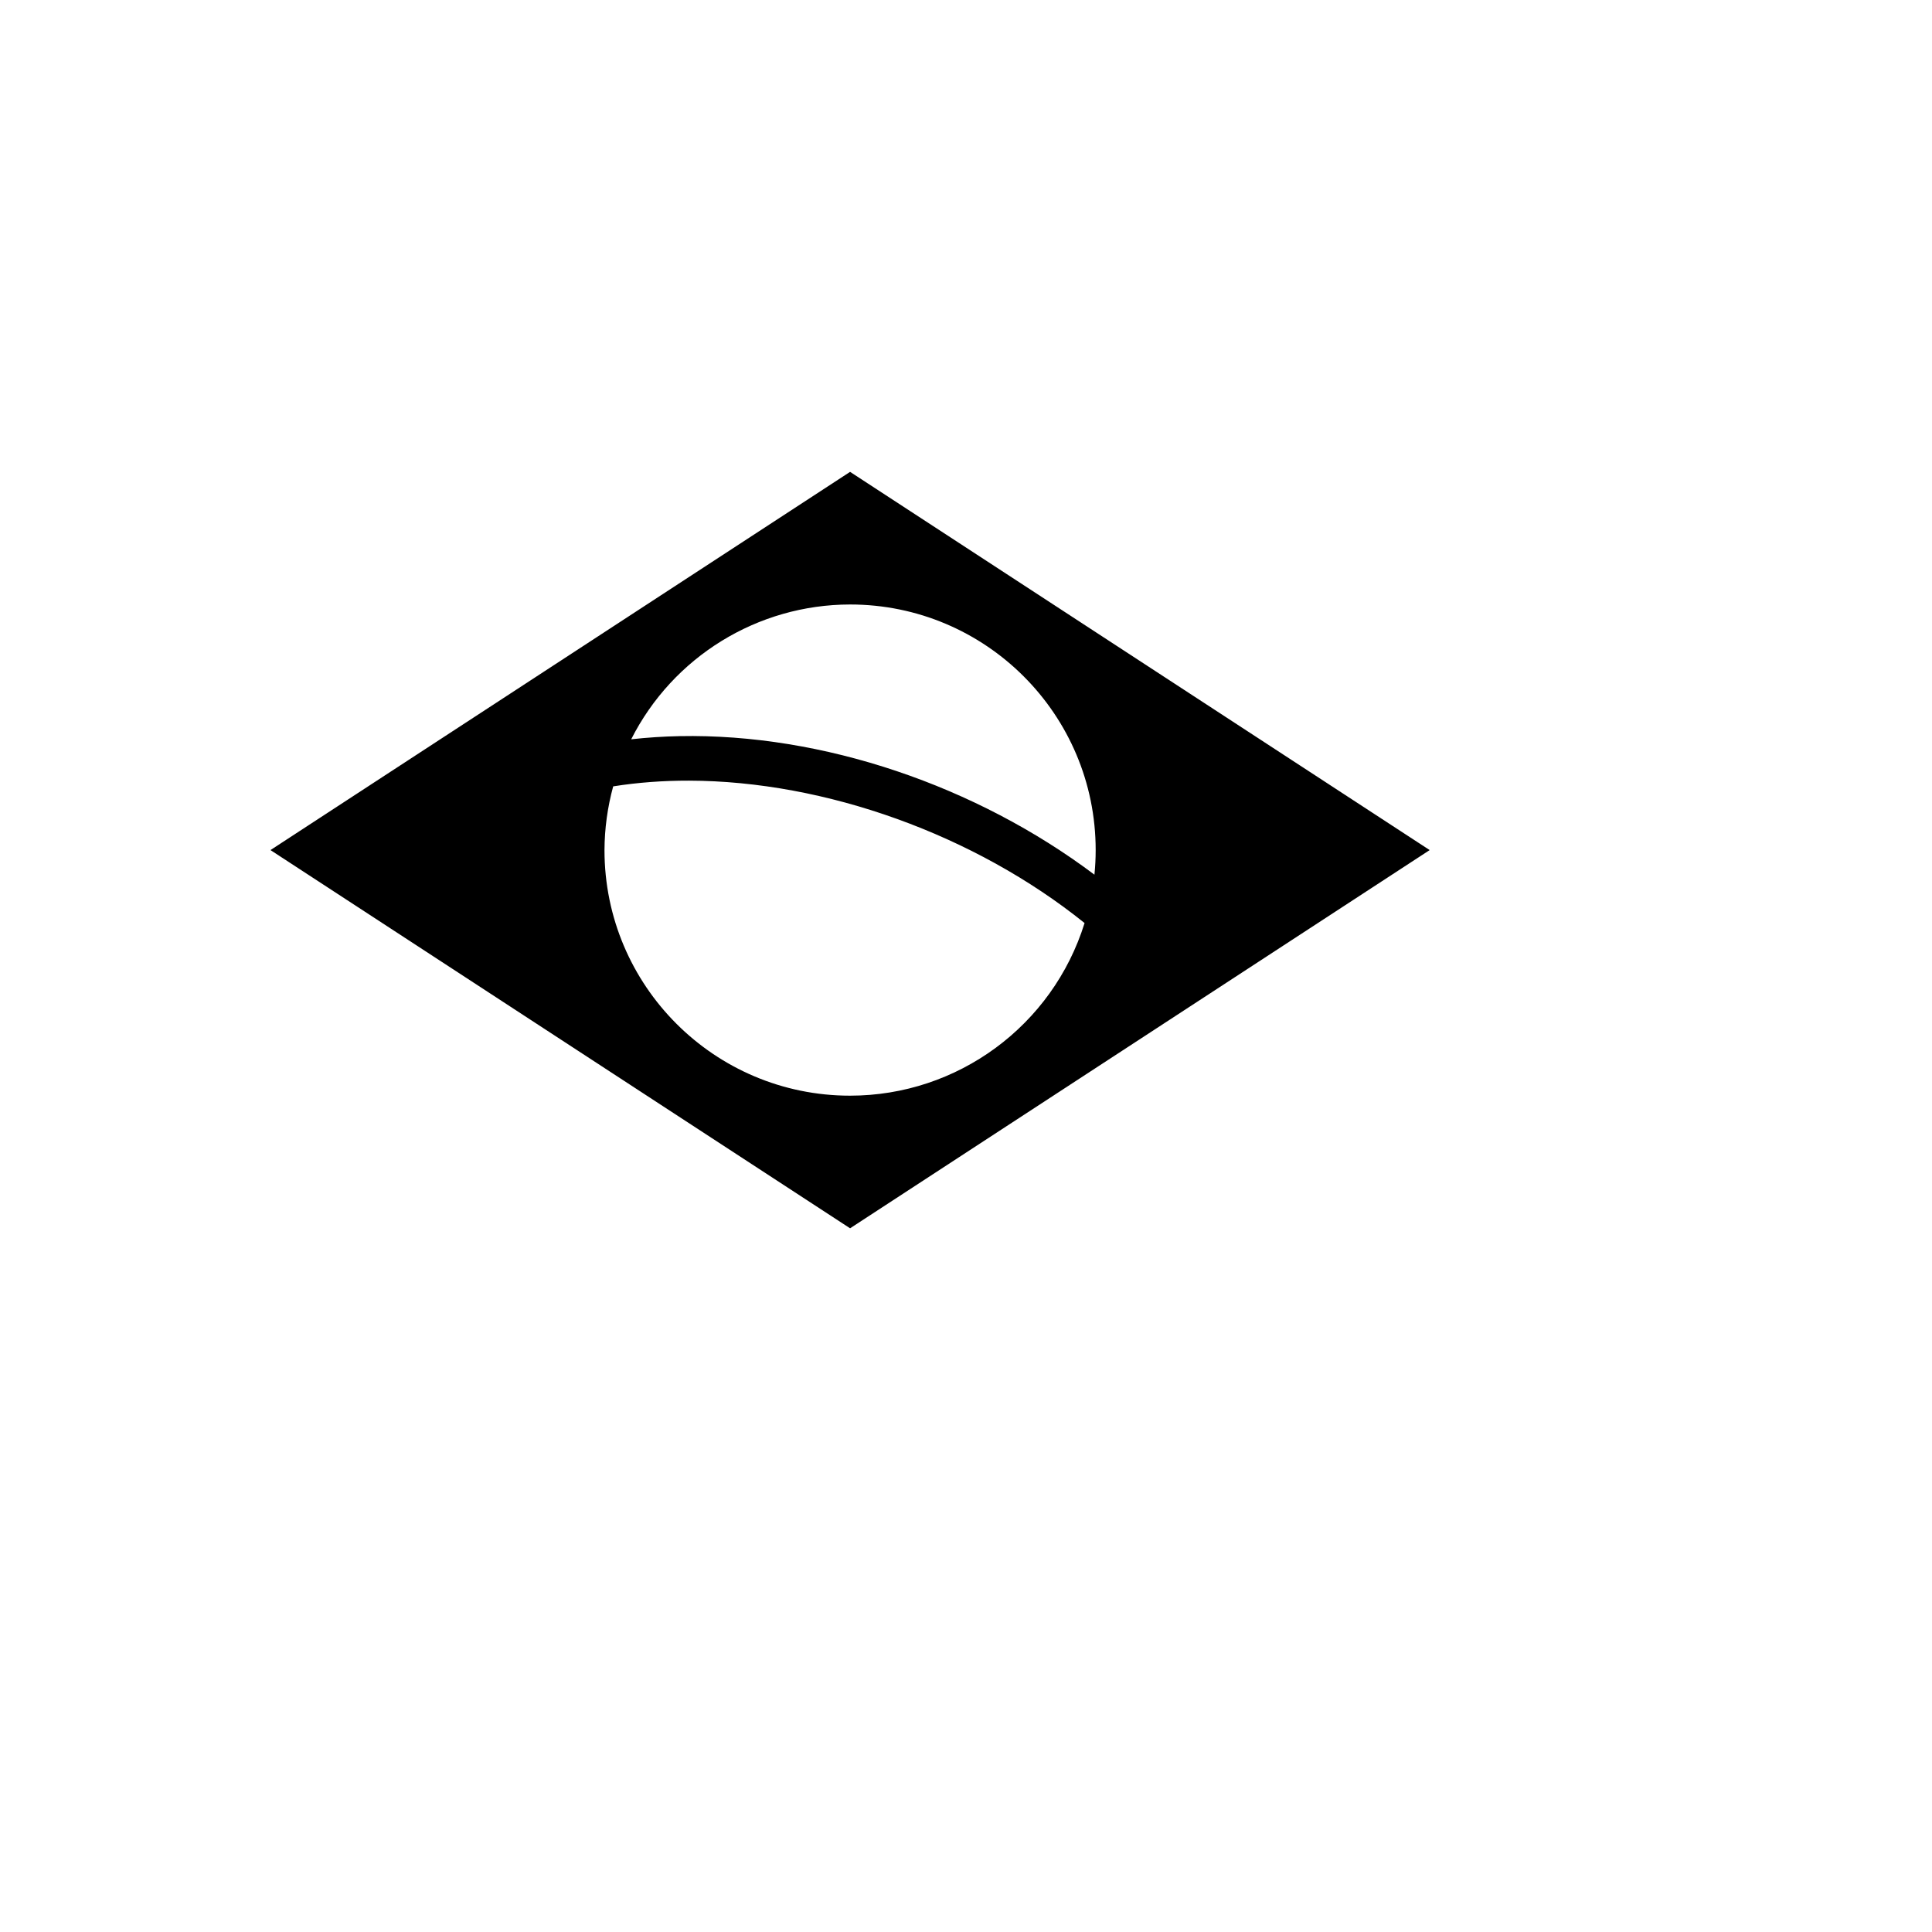
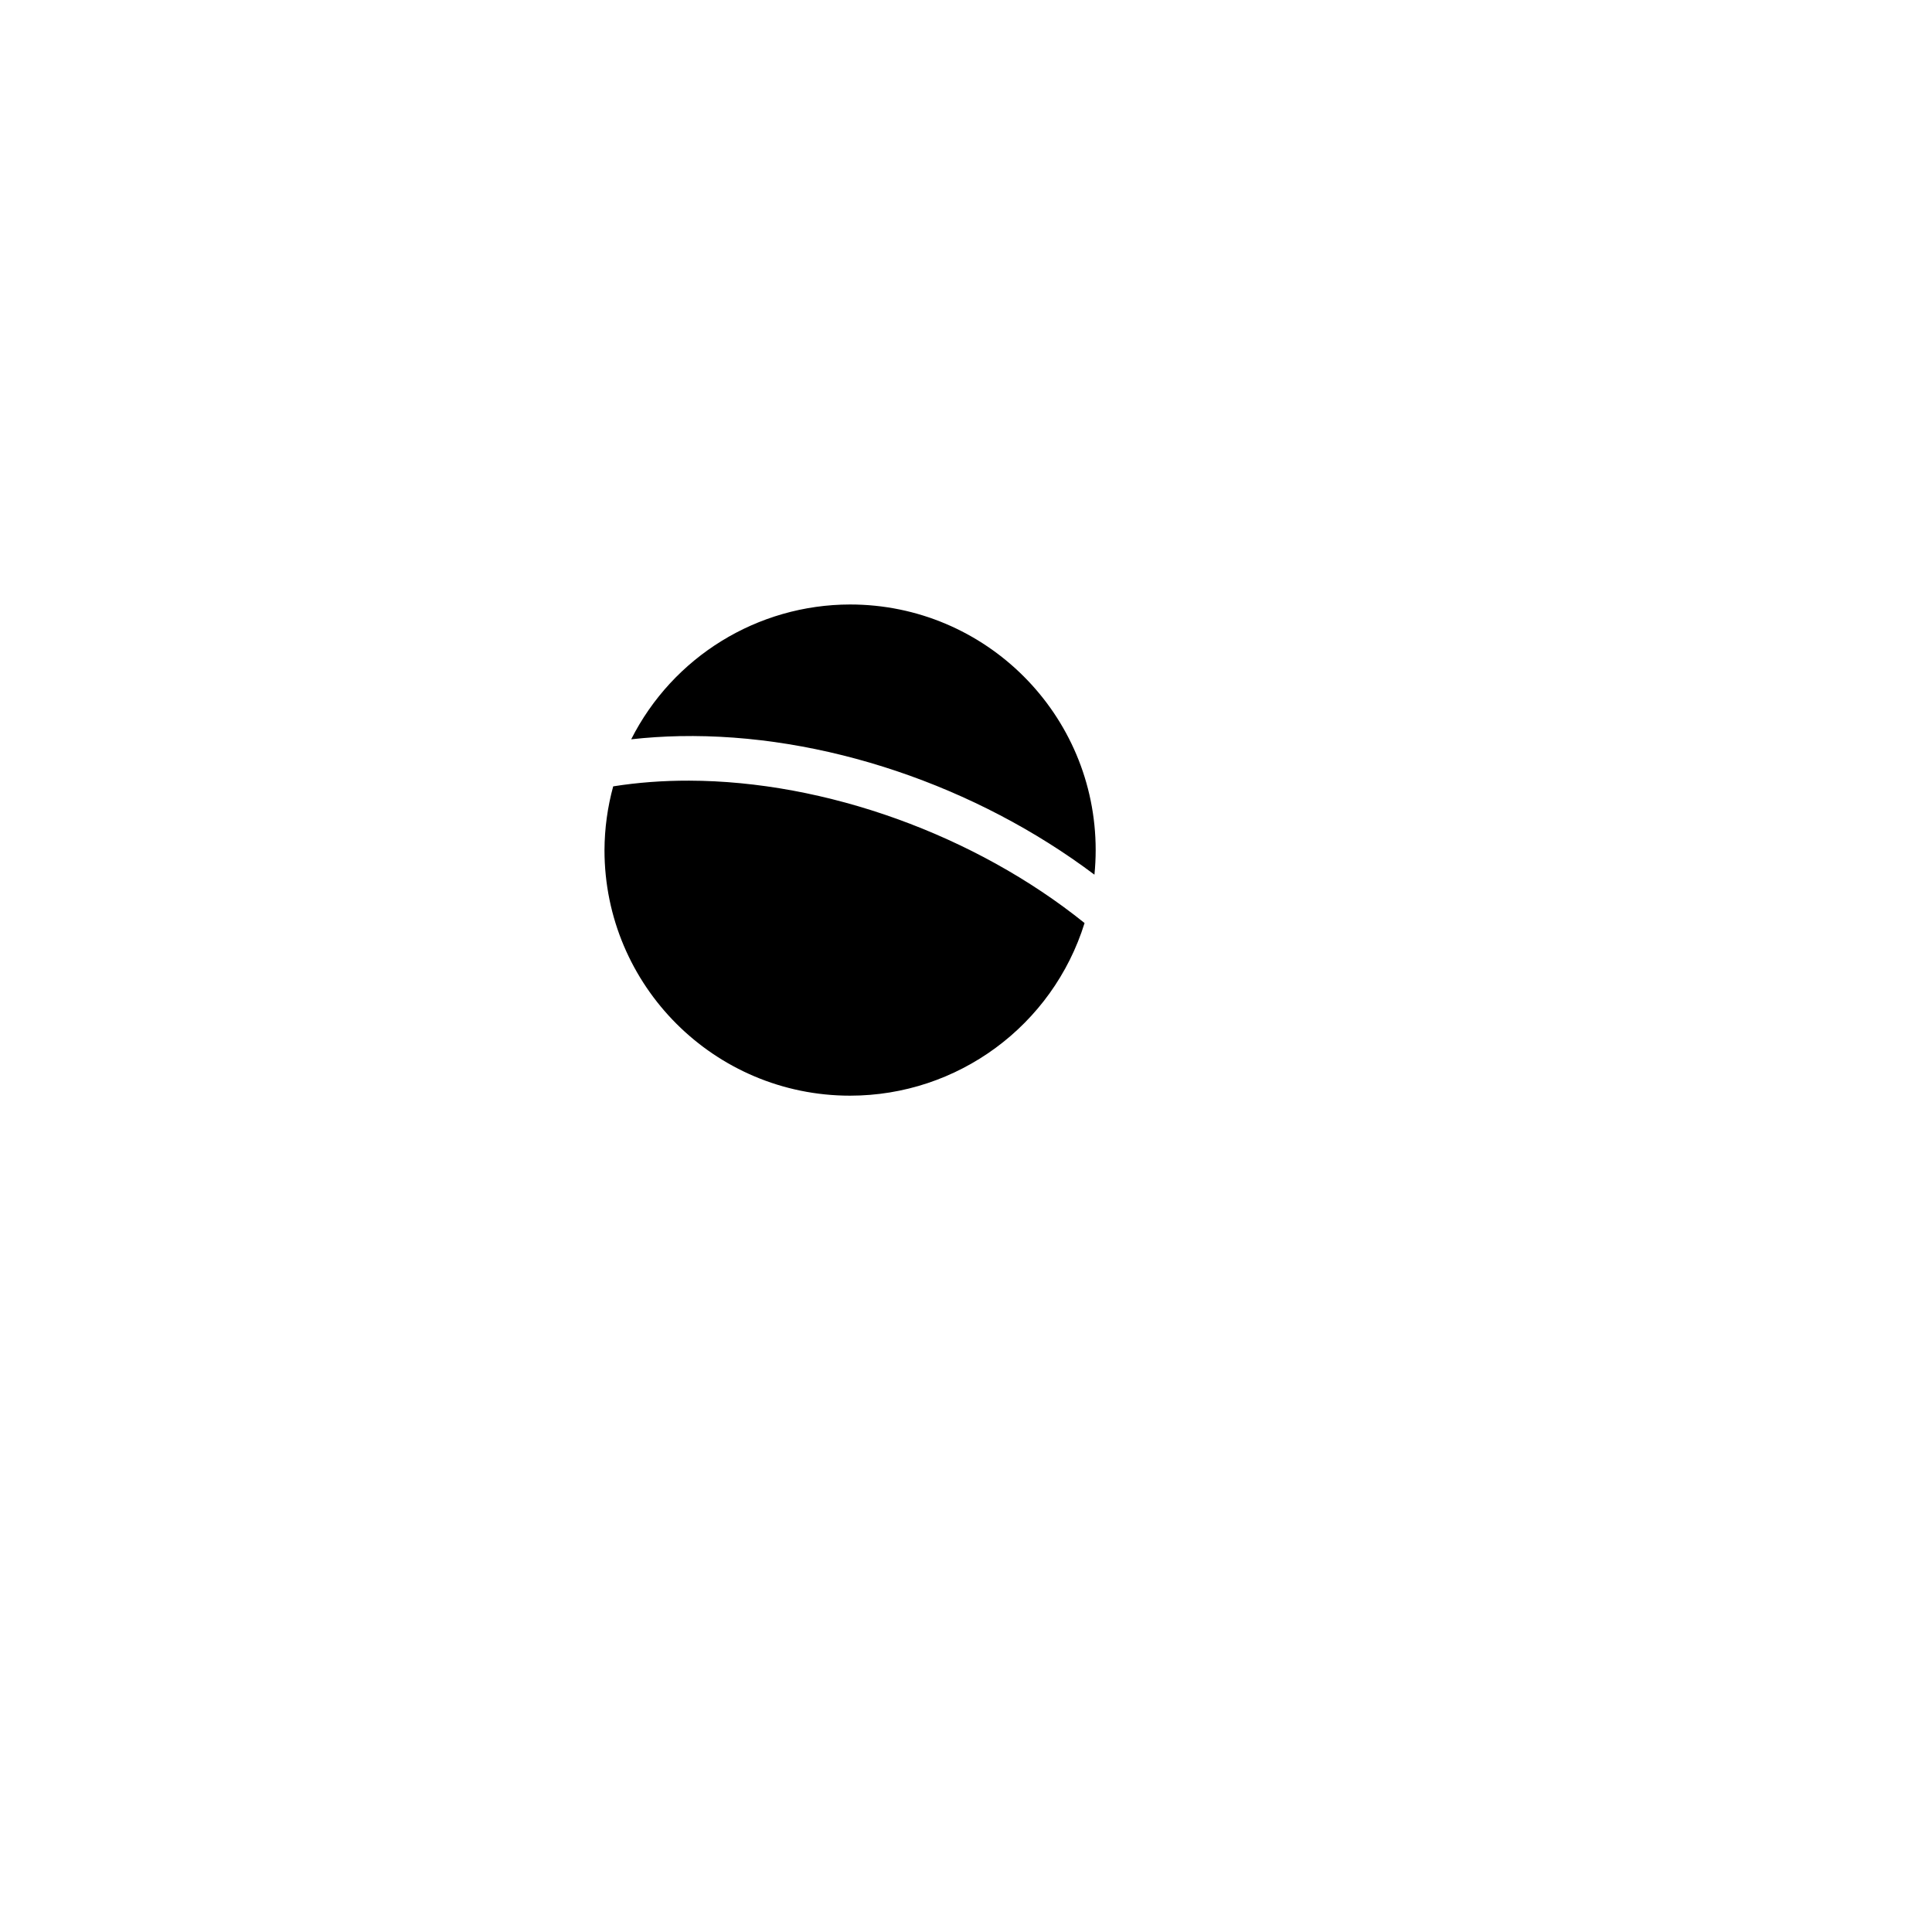
<svg xmlns="http://www.w3.org/2000/svg" version="1.1" width="100%" height="100%" id="svgWorkerArea" viewBox="-25 -25 625 625" style="background: white;">
  <defs id="defsdoc">
    <pattern id="patternBool" x="0" y="0" width="10" height="10" patternUnits="userSpaceOnUse" patternTransform="rotate(35)">
-       <circle cx="5" cy="5" r="4" style="stroke: none;fill: #ff000070;" />
-     </pattern>
+       </pattern>
  </defs>
  <g id="fileImp-189226320" class="cosito">
-     <path id="pathImp-495199836" fill="#000" class="grouped" d="M250 127.648C250 127.648 62.5 250 62.5 250 62.5 250 250 372.352 250 372.352 250 372.352 437.5 250 437.5 250 437.5 250 250 127.648 250 127.648 250 127.648 250 127.648 250 127.648M250 170.551C293.879 170.551 329.449 206.121 329.449 250 329.449 252.657 329.315 255.312 329.049 257.956 290.815 229.217 241.253 212.239 194.848 213.14 189.579 213.243 184.355 213.589 179.189 214.161 192.692 187.446 220.066 170.587 250 170.551 250 170.551 250 170.551 250 170.551M197.907 227.54C242.073 227.645 290.388 245.065 325.856 273.604 315.522 306.817 284.784 329.447 250 329.449 206.121 329.449 170.551 293.879 170.551 250 170.582 243.036 171.529 236.106 173.367 229.388 181.322 228.123 189.538 227.52 197.907 227.54 197.907 227.54 197.907 227.54 197.907 227.54" />
+     <path id="pathImp-495199836" fill="#000" class="grouped" d="M250 127.648M250 170.551C293.879 170.551 329.449 206.121 329.449 250 329.449 252.657 329.315 255.312 329.049 257.956 290.815 229.217 241.253 212.239 194.848 213.14 189.579 213.243 184.355 213.589 179.189 214.161 192.692 187.446 220.066 170.587 250 170.551 250 170.551 250 170.551 250 170.551M197.907 227.54C242.073 227.645 290.388 245.065 325.856 273.604 315.522 306.817 284.784 329.447 250 329.449 206.121 329.449 170.551 293.879 170.551 250 170.582 243.036 171.529 236.106 173.367 229.388 181.322 228.123 189.538 227.52 197.907 227.54 197.907 227.54 197.907 227.54 197.907 227.54" />
  </g>
</svg>